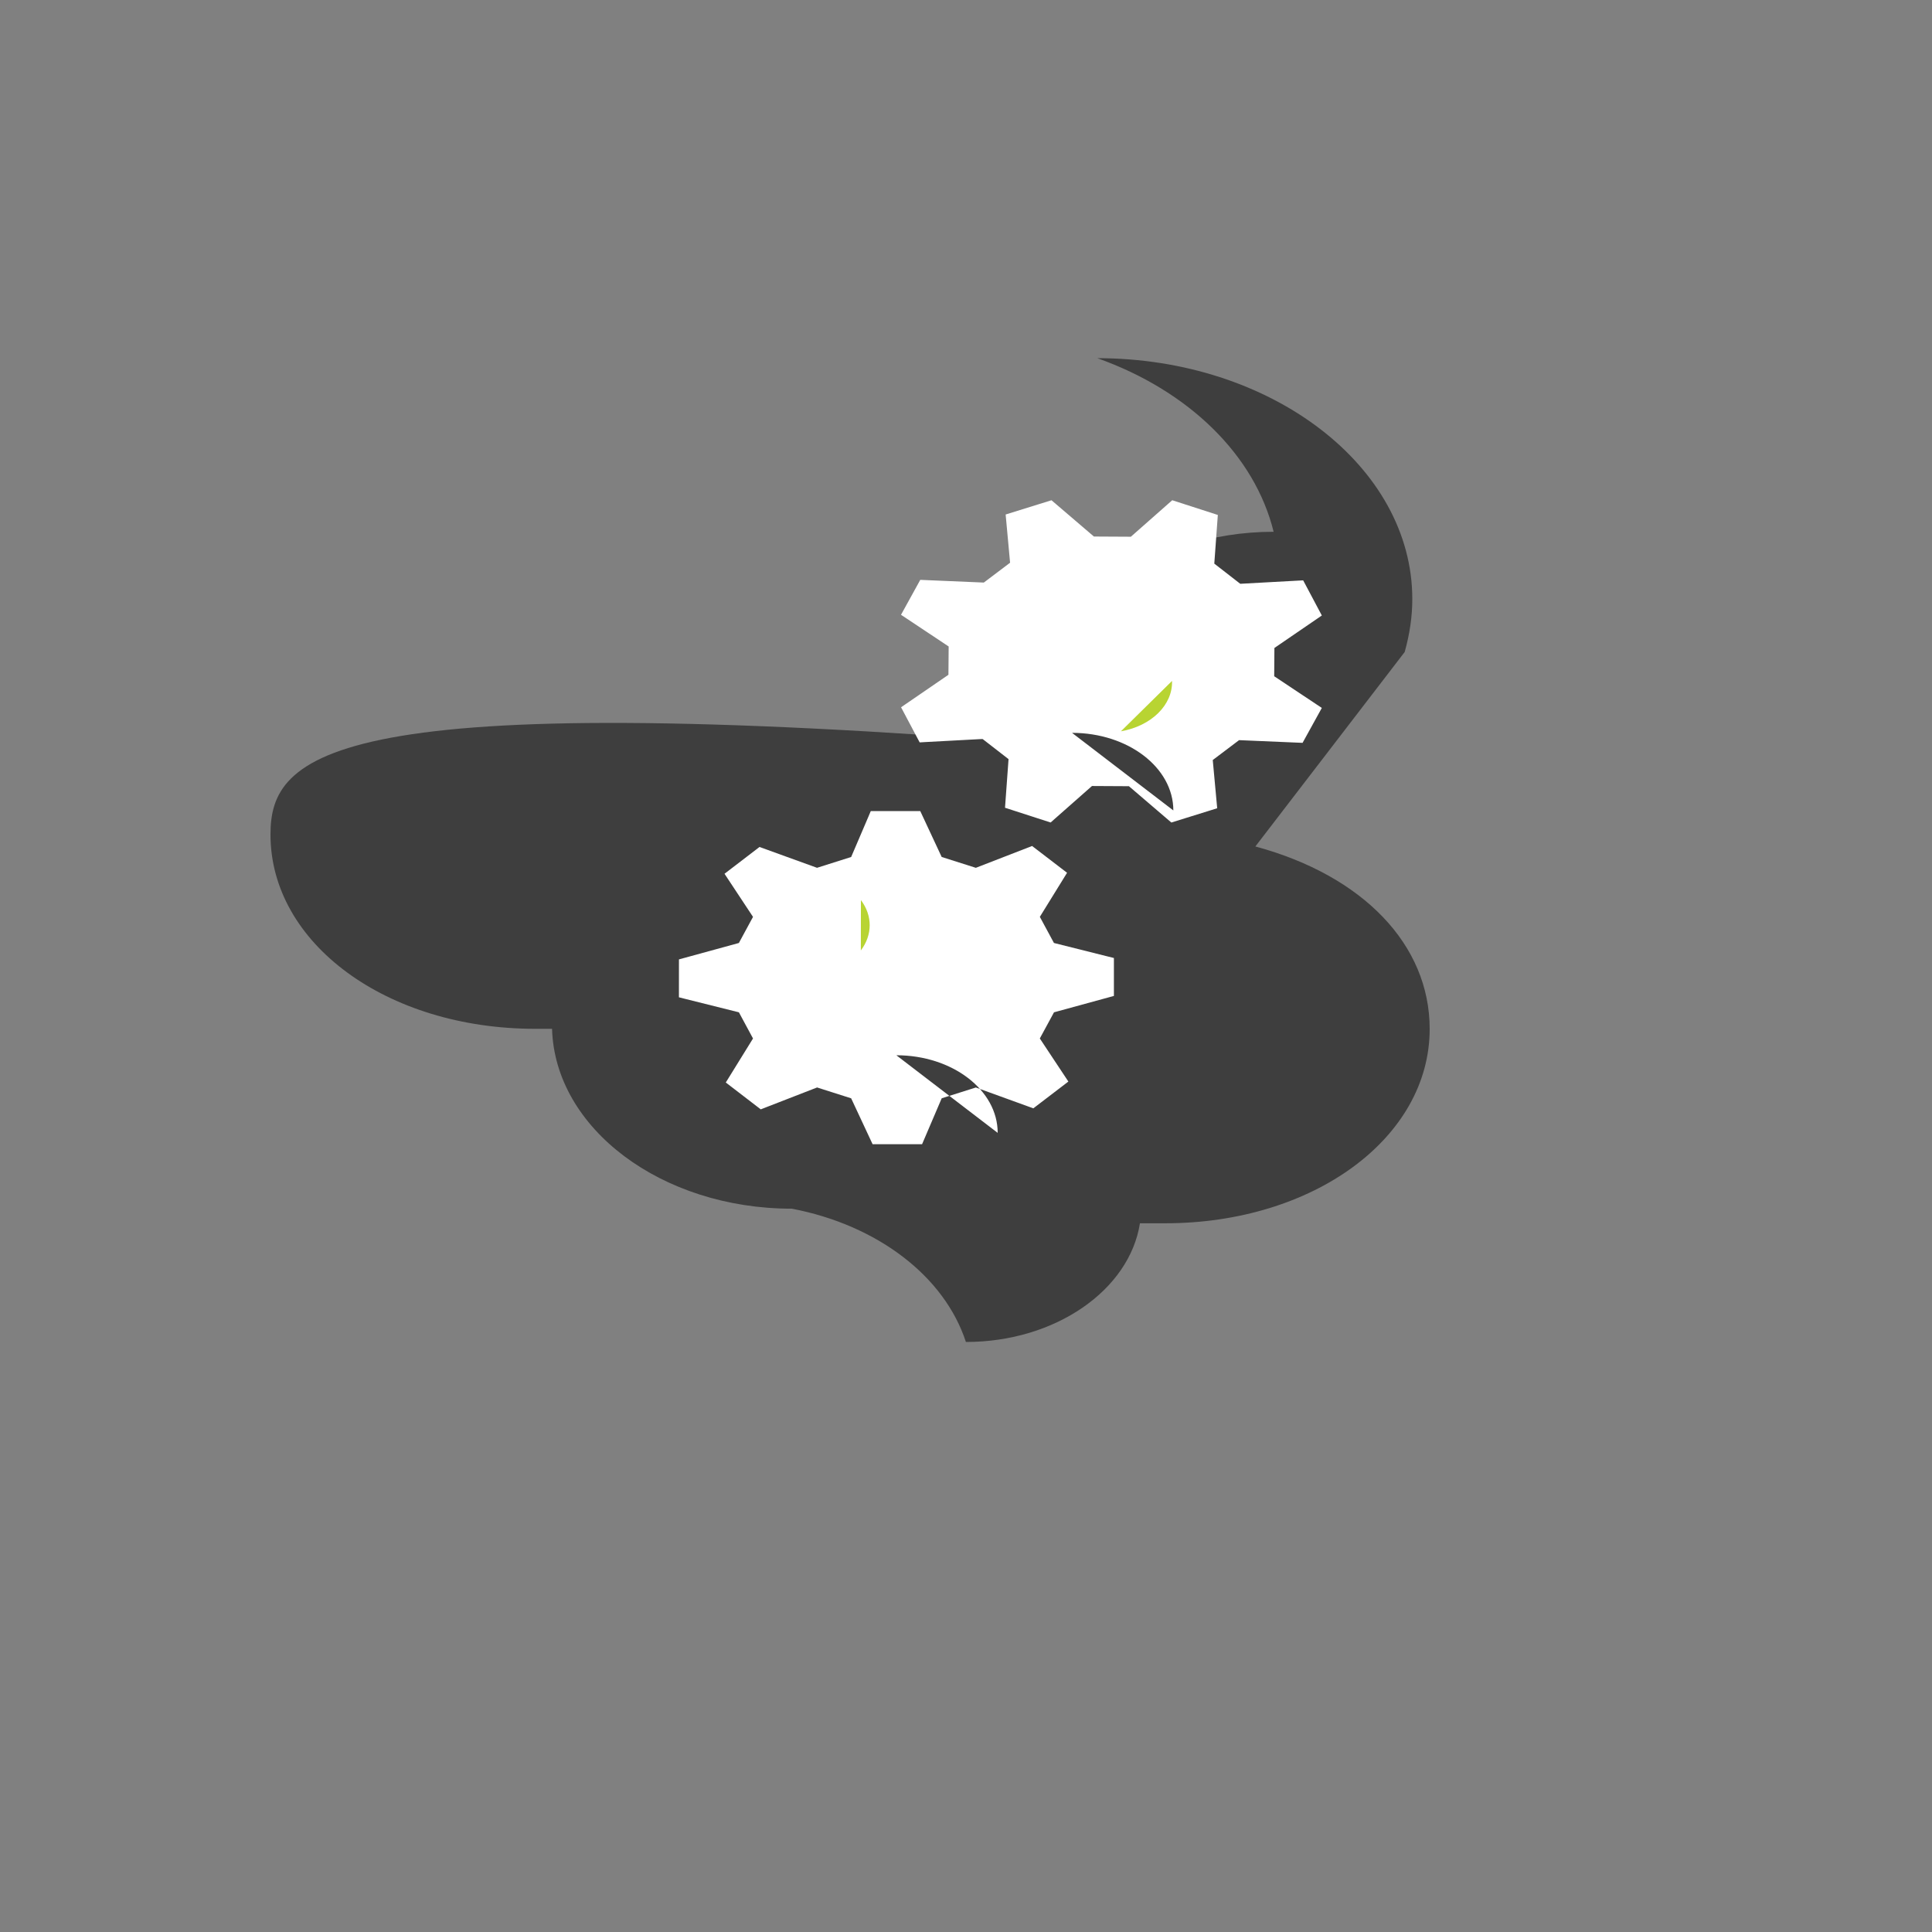
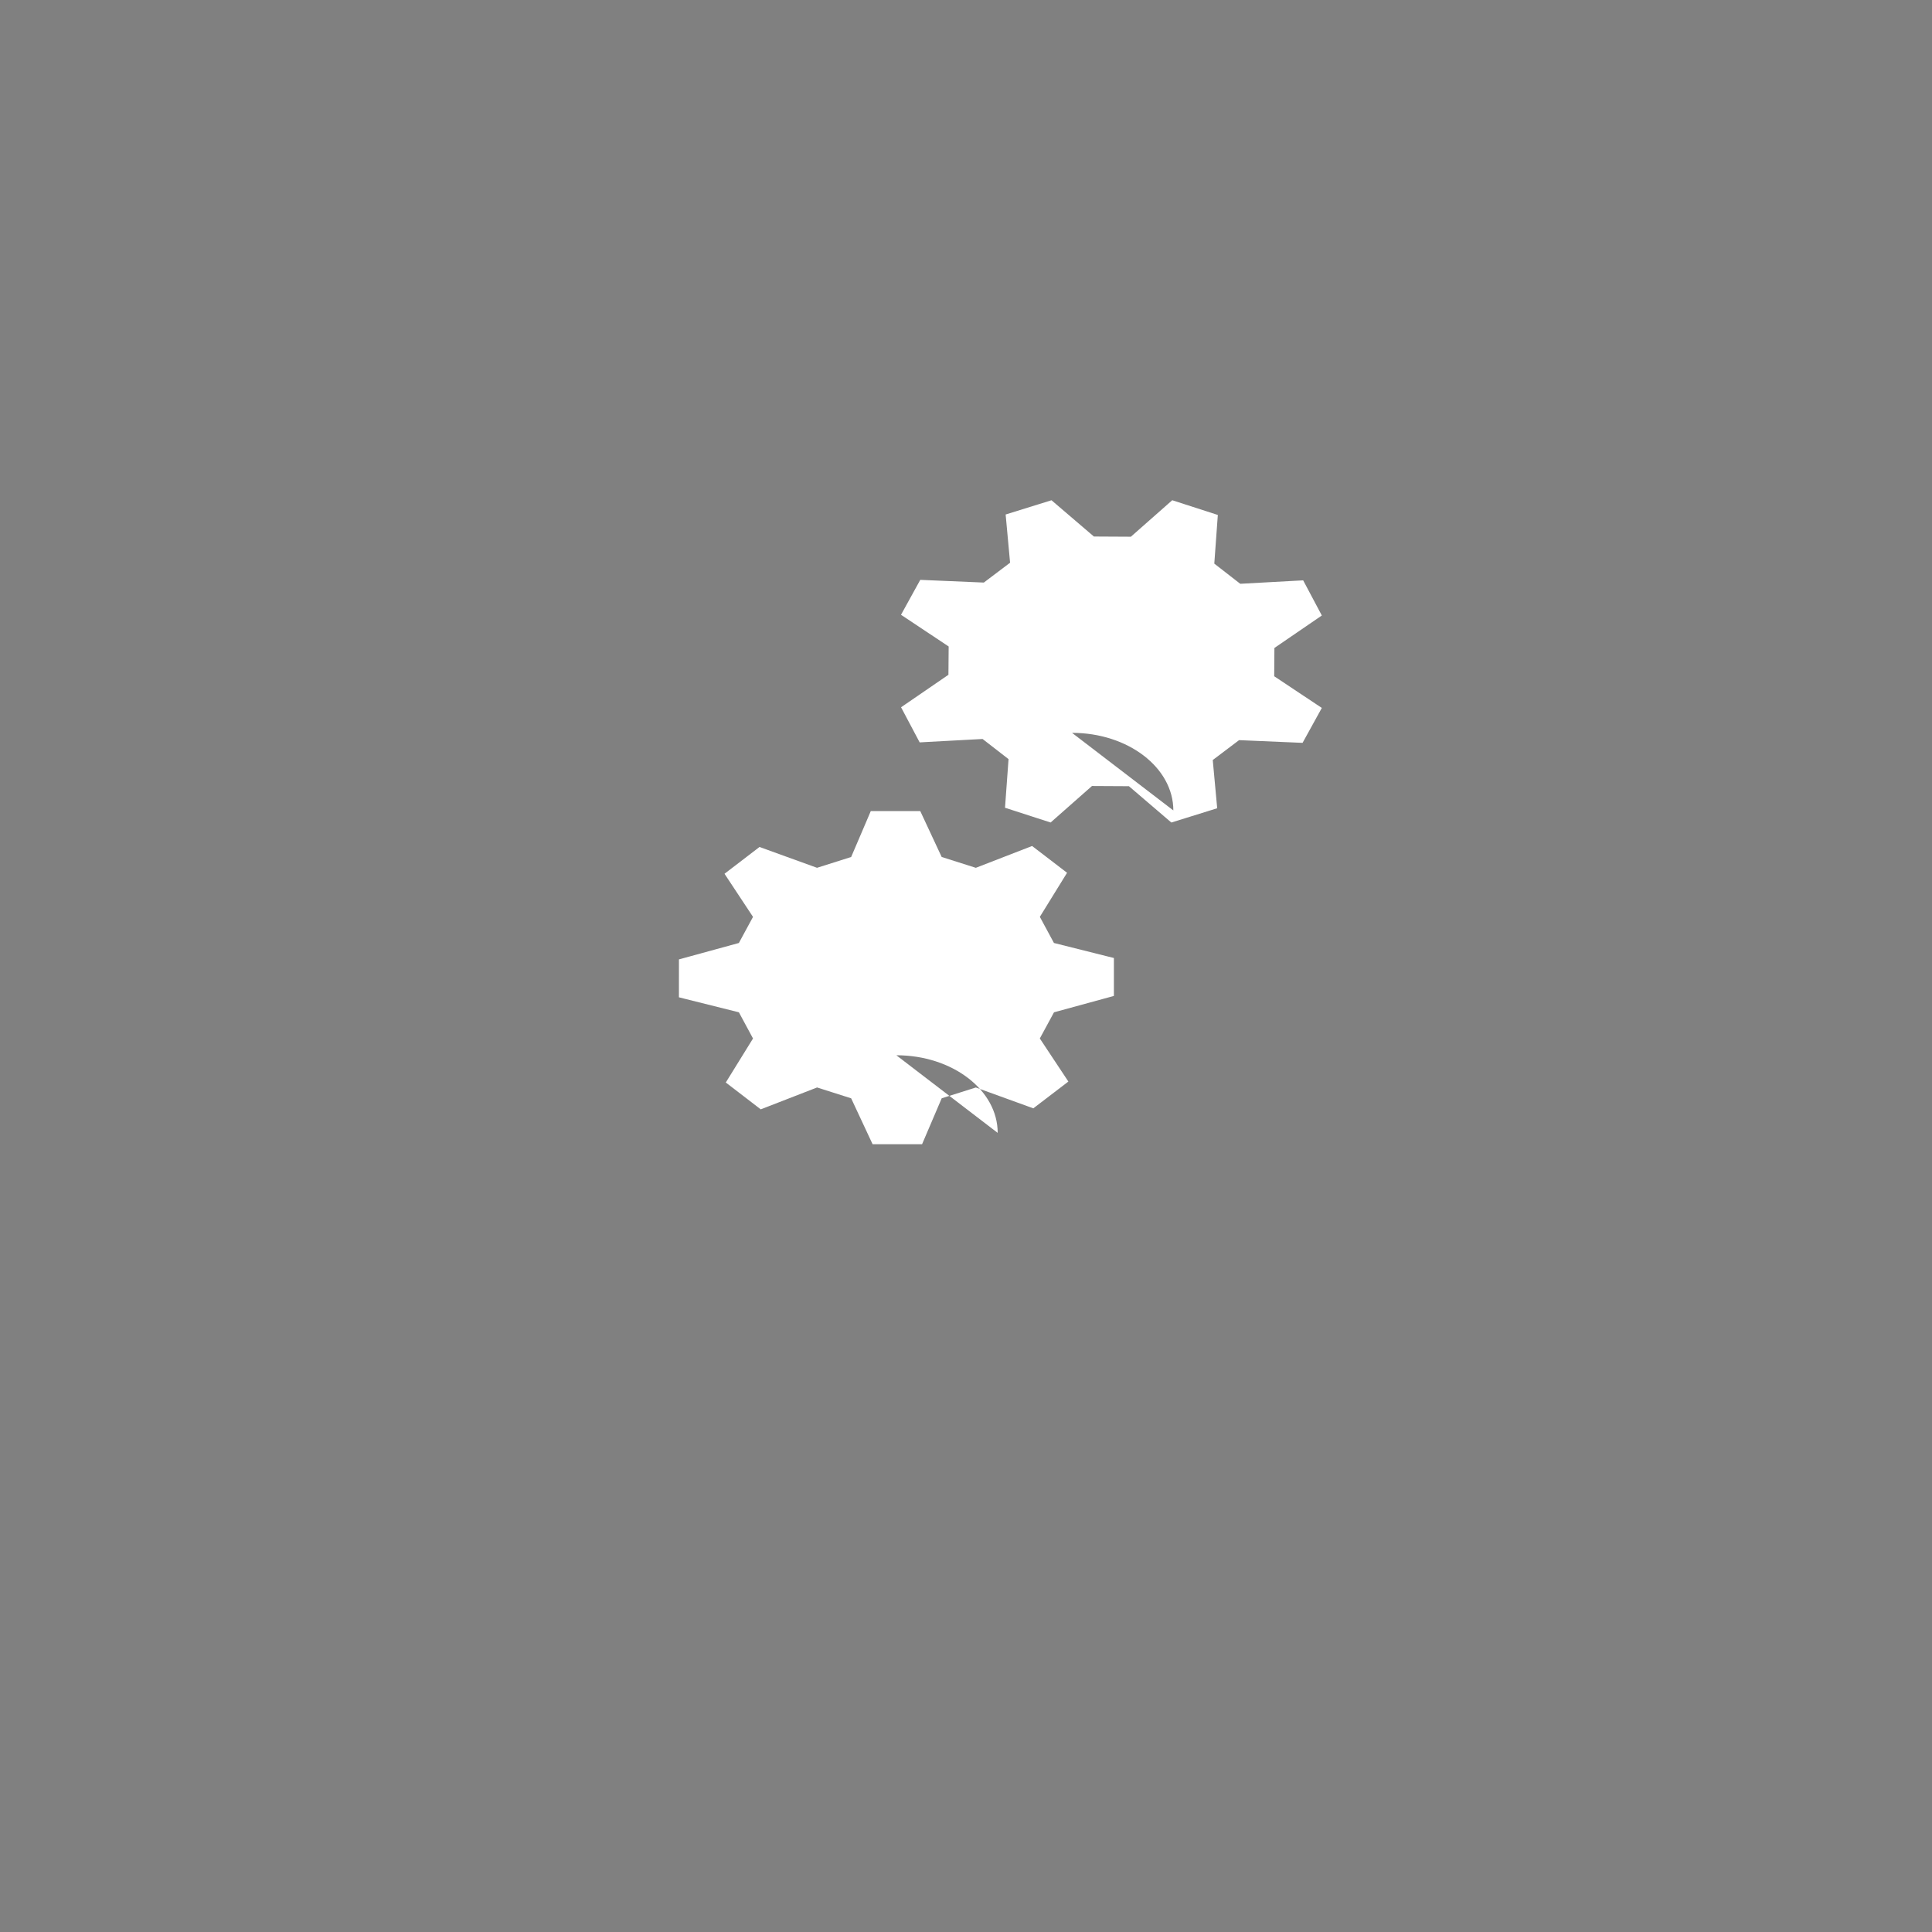
<svg xmlns="http://www.w3.org/2000/svg" version="1.1" width="100%" height="100%" id="svgWorkerArea" viewBox="-25 -25 625 625" style="background: white;">
  <rect x="-25" y="-25" width="625" height="625" fill="#808080" stroke="none" />
  <defs id="defsdoc">
    <pattern id="patternBool" x="0" y="0" width="10" height="10" patternUnits="userSpaceOnUse" patternTransform="rotate(35)">
-       <circle cx="5" cy="5" r="4" style="stroke: none;fill: #ff000070;" />
-     </pattern>
+       </pattern>
  </defs>
  <g id="fileImp-943543787" class="cosito">
-     <path id="pathImp-590226981" fill="#3E3E3E" class="grouped" d="M429.415 185.92C431.066 180.013 431.878 174.385 431.878 168.783 431.878 125.82 386.178 90.872 329.988 90.872 359.713 101.45 380.949 122.361 387.016 147.029 346.692 147.029 313.886 172.154 313.886 203.031 313.886 207.219 314.495 211.447 315.731 215.791 82.209 197.312 62.5 218.806 62.5 244.949 62.5 280.202 100.115 307.817 148.118 307.817 148.118 307.817 153.587 307.817 153.587 307.817 154.519 340.029 188.976 366.01 231.171 366.01 258.895 371.316 280.543 387.895 287.471 409.128 316.425 409.128 340.376 392.328 343.771 370.73 343.771 370.73 351.907 370.73 351.907 370.73 399.91 370.73 437.5 343.115 437.5 307.862 437.5 280.636 415.962 258.235 381.107 248.833" />
    <path id="pathImp-872747194" fill="#FFF" class="grouped" d="M396.38 215.311C396.38 215.311 402.611 204.01 402.611 204.01 402.611 204.01 400.808 202.817 400.808 202.817 400.808 202.817 387.202 193.765 387.202 193.765 387.202 193.765 387.27 184.617 387.27 184.616 387.27 184.617 402.611 174.113 402.611 174.113 402.611 174.113 396.575 162.746 396.575 162.746 396.575 162.746 394.212 162.869 394.212 162.869 394.212 162.869 376.222 163.855 376.222 163.855 376.222 163.855 367.824 157.332 367.824 157.332 367.824 157.332 368.966 141.589 368.966 141.589 368.966 141.589 354.218 136.824 354.218 136.824 354.218 136.824 352.661 138.198 352.661 138.198 352.661 138.198 340.833 148.631 340.833 148.631 340.833 148.631 328.879 148.566 328.879 148.566 328.879 148.566 315.156 136.83 315.156 136.83 315.156 136.83 300.323 141.44 300.323 141.44 300.323 141.44 300.492 143.262 300.492 143.262 300.492 143.262 301.762 157.041 301.762 157.04 301.762 157.041 293.262 163.459 293.262 163.459 293.262 163.459 272.706 162.584 272.706 162.584 272.706 162.584 266.475 173.886 266.475 173.886 266.475 173.886 268.278 175.079 268.278 175.079 268.278 175.079 281.892 184.137 281.892 184.137 281.892 184.137 281.816 193.292 281.816 193.292 281.816 193.292 266.492 203.802 266.492 203.802 266.492 203.802 272.512 215.162 272.512 215.162 272.512 215.162 274.89 215.026 274.89 215.026 274.89 215.026 292.864 214.06 292.864 214.06 292.864 214.06 301.263 220.576 301.263 220.576 301.263 220.576 300.12 236.306 300.12 236.306 300.12 236.306 314.876 241.078 314.876 241.078 314.876 241.078 316.434 239.697 316.434 239.697 316.434 239.697 328.253 229.271 328.253 229.271 328.253 229.271 340.207 229.336 340.207 229.336 340.207 229.336 353.93 241.085 353.93 241.085 353.93 241.085 368.763 236.468 368.763 236.468 368.763 236.468 368.594 234.64 368.594 234.64 368.594 234.64 367.324 220.868 367.324 220.868 367.324 220.868 375.841 214.436 375.841 214.436 375.841 214.436 396.38 215.311 396.38 215.311 396.38 215.311 396.38 215.311 396.38 215.311M321.801 212.076C339.901 212.076 354.574 223.313 354.574 237.175M335.347 297.183C335.347 297.183 335.347 284.909 335.347 284.909 335.347 284.909 333.095 284.352 333.095 284.352 333.095 284.352 315.951 280.053 315.951 280.053 315.951 280.053 311.388 271.598 311.388 271.598 311.388 271.598 320.193 257.346 320.193 257.346 320.193 257.346 308.882 248.677 308.882 248.677 308.882 248.677 306.757 249.501 306.757 249.501 306.757 249.501 290.68 255.738 290.68 255.738 290.68 255.738 279.632 252.231 279.632 252.231 279.632 252.231 272.706 237.389 272.706 237.389 272.706 237.389 256.697 237.376 256.697 237.376 256.697 237.376 255.96 239.12 255.96 239.12 255.96 239.12 250.347 252.237 250.347 252.237 250.347 252.237 239.307 255.732 239.307 255.732 239.307 255.732 220.699 248.995 220.699 248.995 220.699 248.995 209.379 257.664 209.379 257.664 209.379 257.664 210.455 259.291 210.455 259.291 210.455 259.291 218.599 271.611 218.599 271.611 218.599 271.611 214.027 280.053 214.027 280.053 214.027 280.053 194.64 285.363 194.64 285.363 194.64 285.363 194.631 297.624 194.631 297.624 194.631 297.624 196.892 298.195 196.892 298.195 196.892 298.195 214.036 302.481 214.036 302.481 214.036 302.481 218.599 310.949 218.599 310.949 218.599 310.949 209.794 325.187 209.794 325.187 209.794 325.187 221.105 333.876 221.105 333.876 221.105 333.876 223.23 333.046 223.23 333.046 223.23 333.046 239.324 326.795 239.324 326.795 239.324 326.795 250.347 330.303 250.347 330.303 250.347 330.303 257.281 345.145 257.281 345.145 257.281 345.145 273.29 345.151 273.29 345.151 273.29 345.151 274.027 343.426 274.027 343.426 274.027 343.426 279.64 330.296 279.64 330.296 279.64 330.296 290.688 326.802 290.688 326.802 290.688 326.802 309.28 333.545 309.28 333.545 309.28 333.545 320.616 324.882 320.616 324.882 320.616 324.882 319.541 323.255 319.541 323.255 319.541 323.255 311.38 310.942 311.38 310.942 311.38 310.942 315.968 302.481 315.968 302.481 315.968 302.481 335.347 297.183 335.347 297.183 335.347 297.183 335.347 297.183 335.347 297.183M264.968 316.376C283.072 316.376 297.749 327.616 297.749 341.481" />
-     <path id="pathImp-850148268" fill="#B8D432" class="grouped" d="M354.151 195.282C354.405 203.035 347.489 209.851 337.616 211.576M253.505 266.177C257.298 271.223 257.288 277.433 253.48 282.471" />
  </g>
</svg>